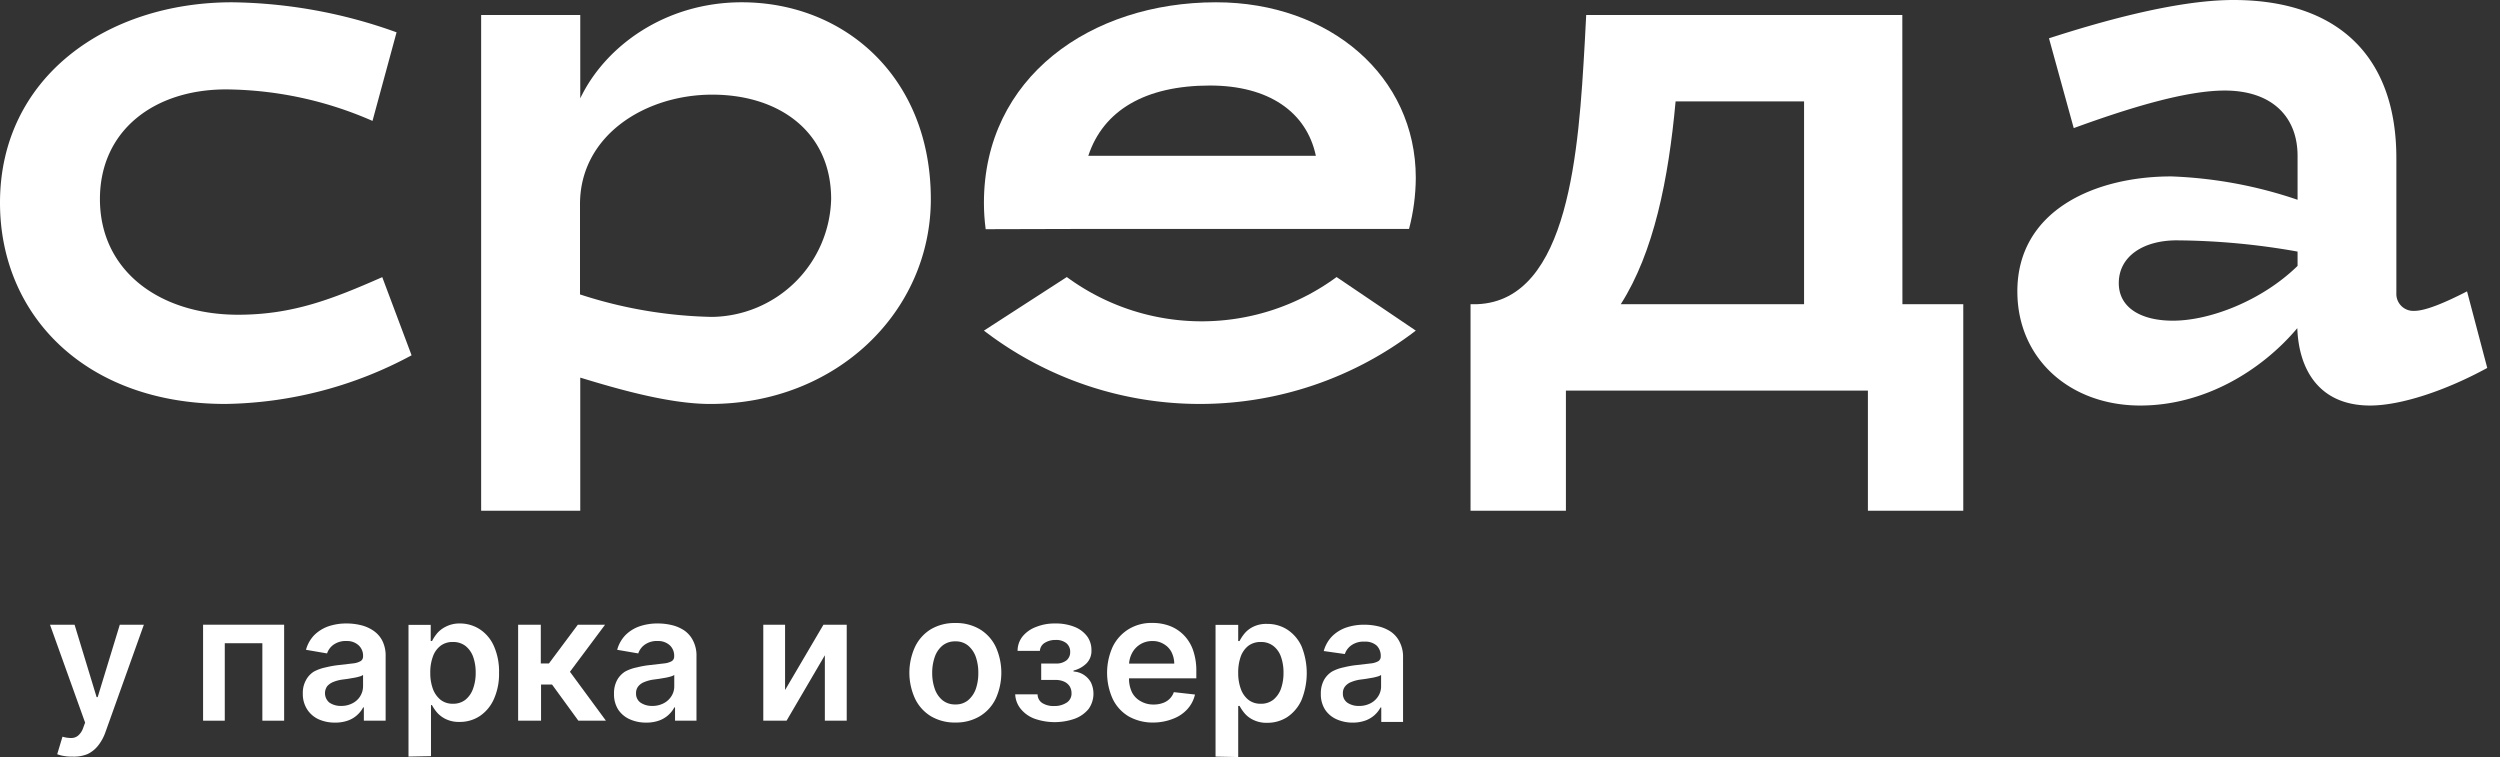
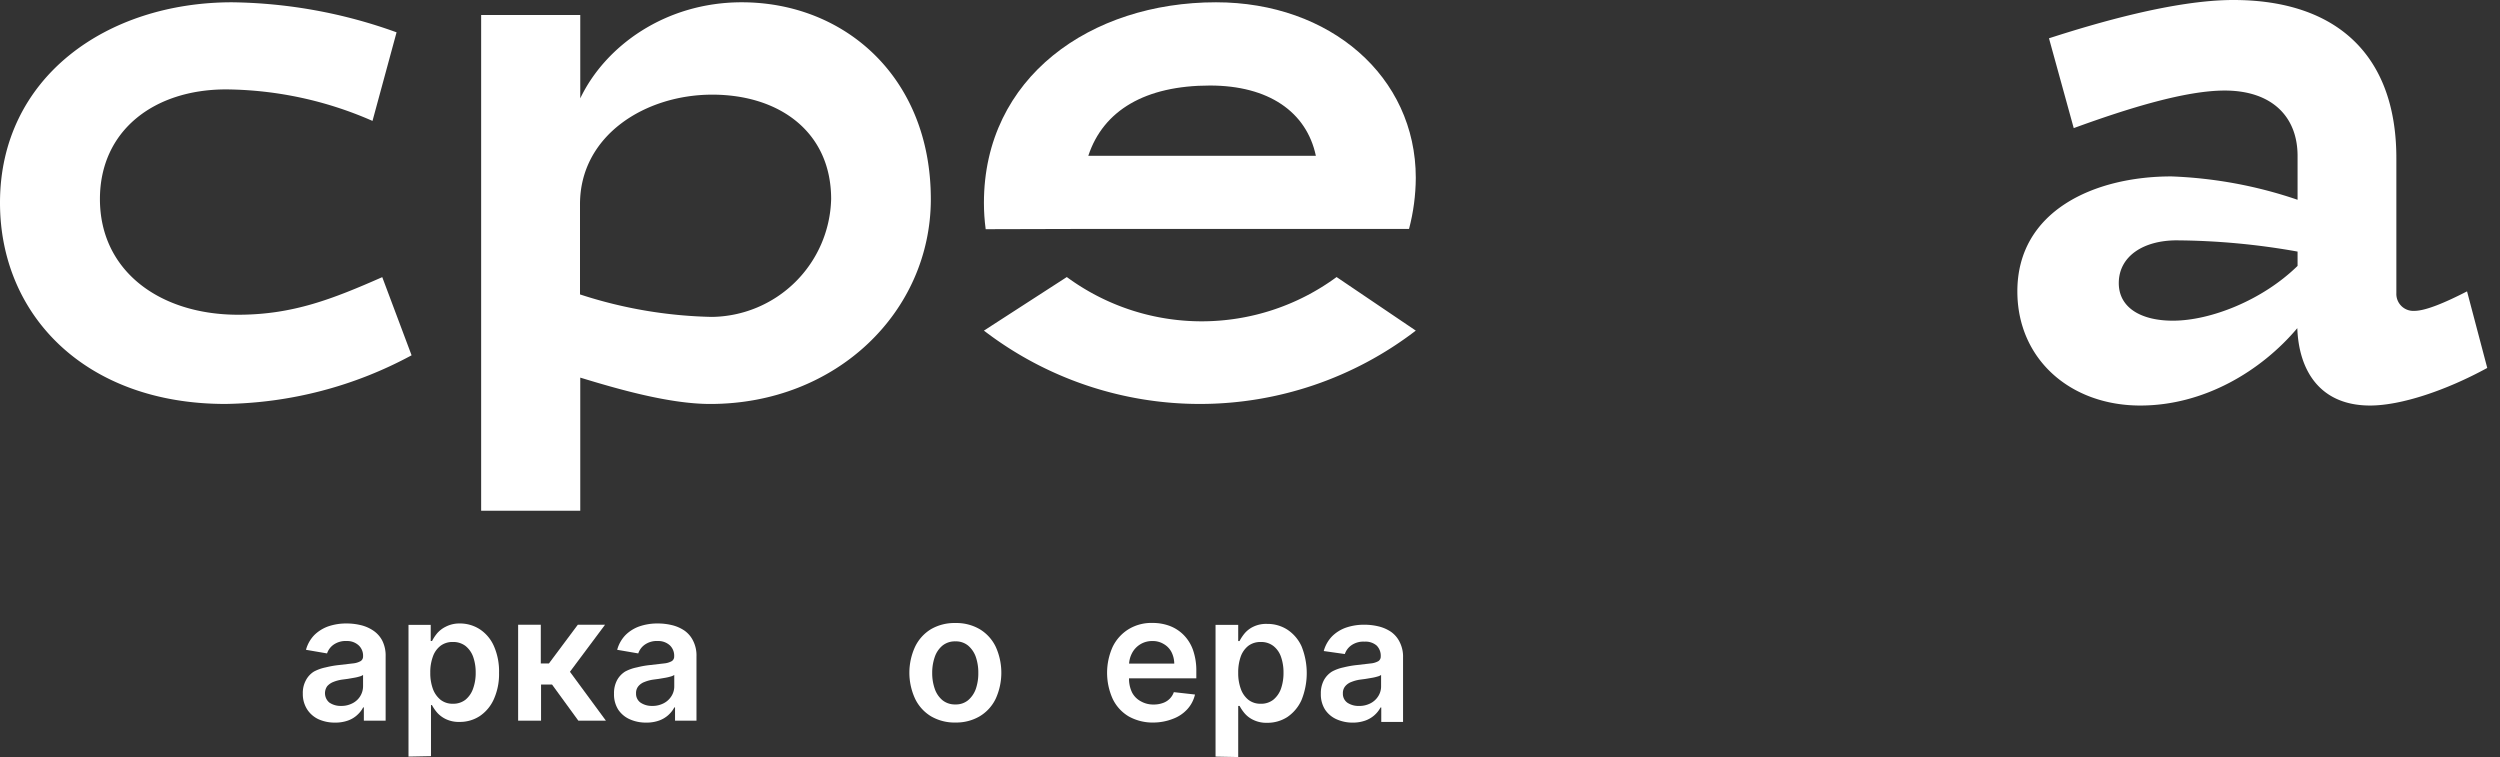
<svg xmlns="http://www.w3.org/2000/svg" width="142" height="43" fill="none">
  <rect width="100%" height="100%" fill="#333333" stroke="none" />
  <g id="Ð¡Ð»Ð¾Ð¹ 3">
    <g id="Ð¡Ð»Ð¾Ð¹ 1" fill="#fff">
-       <path id="Vector" d="M4.102 42.975a2.49 2.49 0 01-.499-.04c-.12-.02-.24-.052-.354-.095l.3-.997c.16.05.329.076.498.075a.594.594 0 00.389-.135.998.998 0 00.29-.444l.109-.294-1.995-5.562h1.396l1.252 4.115h.06l1.257-4.115h1.367l-2.185 6.11c-.094.268-.23.52-.404.744a1.7 1.7 0 01-.618.498 2.074 2.074 0 01-.863.14z" />
-       <path id="Vector_2" d="M11.535 40.935v-5.452h4.604v5.452h-1.237v-4.4h-2.135v4.4h-1.232z" />
      <path id="Vector_3" d="M19.026 41.044a2.24 2.24 0 01-.933-.19 1.54 1.54 0 01-.638-.548 1.61 1.61 0 01-.255-.903 1.5 1.5 0 01.175-.763c.106-.205.267-.378.464-.499.209-.109.432-.188.663-.234.253-.063.51-.108.768-.135l.778-.09c.152-.013.3-.057.434-.13a.305.305 0 00.14-.269.798.798 0 00-.24-.618.963.963 0 00-.683-.255 1.202 1.202 0 00-.748.205.997.997 0 00-.374.499l-1.197-.205a1.93 1.93 0 01.469-.833 2.16 2.16 0 01.798-.499 3.153 3.153 0 011.042-.164c.264 0 .527.03.783.09.254.057.496.16.714.304.22.144.4.341.523.573.139.28.206.59.195.903v3.651h-1.237v-.753h-.04a1.53 1.53 0 01-.33.424c-.151.142-.331.25-.528.32-.238.084-.49.124-.743.119zm.334-.948c.233.007.463-.046.669-.154a1.088 1.088 0 00.593-.963v-.643a.567.567 0 01-.204.09 2.3 2.3 0 01-.32.074l-.349.06-.304.04a2.15 2.15 0 00-.499.13.902.902 0 00-.359.244.694.694 0 00.115.928c.193.132.424.2.658.194z" />
      <path id="Vector_4" d="M23.203 42.974v-7.481h1.262v.917h.075c.078-.152.172-.295.28-.428a1.55 1.55 0 01.498-.385c.24-.123.508-.186.778-.184.404-.006.8.104 1.142.32.355.23.636.56.808.947.213.483.315 1.008.3 1.536a3.49 3.49 0 01-.295 1.496 2.26 2.26 0 01-.803.963 2.05 2.05 0 01-1.147.33 1.703 1.703 0 01-.778-.16c-.19-.09-.36-.217-.499-.374a2.375 2.375 0 01-.29-.424h-.054v2.902l-1.277.025zm1.237-4.768c-.006.316.044.63.15.928.088.242.24.455.439.618.199.15.444.228.693.22.256.009.508-.07.713-.225.2-.165.35-.383.434-.628.104-.293.155-.602.15-.913a2.658 2.658 0 00-.145-.903 1.401 1.401 0 00-.434-.613 1.142 1.142 0 00-.718-.225 1.116 1.116 0 00-.698.215c-.2.157-.351.368-.434.608a2.563 2.563 0 00-.15.918z" />
      <path id="Vector_5" d="M29.43 40.935v-5.452h1.287v2.2h.463l1.641-2.2h1.547l-1.995 2.674 2.044 2.778h-1.566l-1.496-2.055h-.623v2.055H29.43z" />
      <path id="Vector_6" d="M36.702 41.044c-.321.004-.64-.06-.933-.19a1.531 1.531 0 01-.654-.548 1.61 1.61 0 01-.239-.903 1.57 1.57 0 01.17-.763 1.32 1.32 0 01.468-.499 2.41 2.41 0 01.664-.234c.252-.064.509-.109.768-.135l.778-.09c.152-.013.3-.057.434-.13a.305.305 0 00.135-.269.812.812 0 00-.235-.618.968.968 0 00-.688-.255 1.187 1.187 0 00-.743.205.997.997 0 00-.374.499l-1.197-.205a1.93 1.93 0 01.468-.833 2.12 2.12 0 01.798-.499 3.154 3.154 0 011.043-.164c.264 0 .526.03.783.09.254.058.495.161.713.304.212.146.384.343.499.573.143.28.211.59.2.903v3.651h-1.218v-.753h-.04a1.58 1.58 0 01-.857.743 2.11 2.11 0 01-.743.12zm.334-.948c.232.007.462-.047.668-.154a1.13 1.13 0 00.439-.41c.103-.165.157-.357.155-.553v-.643a.612.612 0 01-.205.09 2.498 2.498 0 01-.32.074l-.353.06-.3.04a2.088 2.088 0 00-.498.13.833.833 0 00-.36.244.603.603 0 00-.134.41.618.618 0 00.244.518c.196.132.428.2.664.194z" />
-       <path id="Vector_7" d="M44.592 39.194l2.18-3.71h1.322v5.451h-1.242v-3.716l-2.175 3.716h-1.322v-5.452h1.237v3.711z" />
      <path id="Vector_8" d="M54.266 41.04a2.654 2.654 0 01-1.386-.355 2.358 2.358 0 01-.903-.997 3.52 3.52 0 010-2.953c.198-.413.512-.76.903-.998a2.654 2.654 0 011.386-.349c.484-.013.962.108 1.382.35.393.236.709.583.908.997a3.572 3.572 0 010 2.953 2.34 2.34 0 01-.908.997 2.623 2.623 0 01-1.382.354zm0-1.028c.262.01.519-.075.723-.24.202-.173.353-.397.44-.648.096-.29.144-.593.139-.898a2.73 2.73 0 00-.14-.907 1.495 1.495 0 00-.439-.649 1.092 1.092 0 00-.723-.24 1.117 1.117 0 00-.733.24 1.441 1.441 0 00-.439.648c-.1.293-.148.6-.145.908a2.69 2.69 0 00.145.898c.084.252.236.477.439.648.21.166.471.25.738.24h-.005z" />
-       <path id="Vector_9" d="M57.664 39.439h1.272a.58.58 0 00.274.499c.2.118.431.175.664.164.245.009.488-.055.698-.184a.603.603 0 00.29-.554.737.737 0 00-.11-.39.754.754 0 00-.31-.258 1.137 1.137 0 00-.469-.095h-.833v-.933h.833a.913.913 0 00.609-.184.593.593 0 00.204-.47.615.615 0 00-.214-.498.898.898 0 00-.604-.185 1.114 1.114 0 00-.638.17.568.568 0 00-.264.449h-1.267c-.002-.301.1-.594.289-.828.204-.243.47-.427.768-.534.34-.134.702-.2 1.067-.194.377-.01.752.054 1.103.19.284.108.532.293.718.533.17.233.257.515.25.803a.998.998 0 01-.275.733 1.567 1.567 0 01-.743.414v.055a1.202 1.202 0 01.992.628 1.497 1.497 0 01-.134 1.497 1.84 1.84 0 01-.793.558 3.447 3.447 0 01-2.27 0 1.82 1.82 0 01-.783-.548 1.4 1.4 0 01-.324-.838z" />
      <path id="Vector_10" d="M65.531 41.04a2.784 2.784 0 01-1.416-.345 2.324 2.324 0 01-.913-.997 3.597 3.597 0 010-2.963c.2-.411.514-.757.903-.997a2.49 2.49 0 011.357-.355c.324-.003.647.051.952.16.297.108.568.278.793.499.245.241.432.535.549.858.138.397.204.816.195 1.237v.394h-4.49v-.838h3.237a1.494 1.494 0 00-.16-.659c-.1-.19-.252-.347-.438-.453a1.191 1.191 0 00-.643-.17 1.277 1.277 0 00-1.158.688 1.48 1.48 0 00-.17.674v.753c-.007.28.053.56.175.813a1.2 1.2 0 00.5.498c.221.124.473.186.727.18a1.5 1.5 0 00.5-.08.997.997 0 00.643-.623l1.202.135a1.86 1.86 0 01-.434.832c-.223.243-.5.43-.808.544a3.069 3.069 0 01-1.103.215z" />
      <path id="Vector_11" d="M69.043 42.975v-7.482h1.287v.918h.075c.08-.152.175-.296.284-.429.137-.162.307-.293.499-.384.245-.117.516-.171.788-.16a2.08 2.08 0 011.137.32c.355.233.637.561.813.947a4.084 4.084 0 010 3.058 2.3 2.3 0 01-.803.963c-.343.22-.744.335-1.152.329a1.69 1.69 0 01-.773-.16 1.496 1.496 0 01-.5-.374 2.386 2.386 0 01-.288-.424h-.08V43l-1.287-.025zm1.287-4.768c-.007.316.044.63.15.928.084.242.234.456.433.618.201.15.448.228.699.22.255.008.505-.071.708-.225.201-.165.353-.383.439-.628.1-.294.148-.603.144-.913a2.658 2.658 0 00-.144-.903 1.327 1.327 0 00-.434-.614 1.117 1.117 0 00-.713-.224 1.13 1.13 0 00-.704.215 1.354 1.354 0 00-.433.608c-.102.295-.15.606-.145.918z" />
      <path id="Vector_12" d="M76.85 41.045a2.24 2.24 0 01-.933-.19 1.532 1.532 0 01-.653-.548 1.61 1.61 0 01-.24-.903 1.57 1.57 0 01.17-.763c.11-.205.272-.377.469-.499.204-.109.422-.188.648-.234.253-.063.51-.108.768-.135l.779-.09a1.1 1.1 0 00.433-.13.304.304 0 00.135-.269.814.814 0 00-.234-.618.967.967 0 00-.689-.22 1.186 1.186 0 00-.743.205.997.997 0 00-.374.498l-1.197-.17a1.93 1.93 0 01.469-.832 2.12 2.12 0 01.798-.499 3.154 3.154 0 011.042-.164c.264 0 .527.03.783.09.254.058.496.161.714.304.212.146.383.343.498.573.143.28.212.59.2.903v3.651h-1.237v-.823h-.04a1.58 1.58 0 01-.858.743 2.11 2.11 0 01-.708.12zm.334-.948c.233.007.463-.047.669-.154.18-.094.332-.236.438-.41a1.03 1.03 0 00.155-.553v-.643a.614.614 0 01-.204.09 2.494 2.494 0 01-.32.074l-.354.06-.3.04a2.088 2.088 0 00-.498.13.832.832 0 00-.359.244.604.604 0 00-.135.41.62.62 0 00.26.533c.193.123.419.186.648.18z" />
      <path id="Vector_13" d="M5.676 11.307c0 4.095 3.412 6.57 7.846 6.57 3.117 0 5.377-.898 8.19-2.135l1.666 4.439a22.91 22.91 0 01-10.58 2.763C4.864 22.944 0 17.916 0 11.517 0 4.394 6.06.13 13.183.13a28.43 28.43 0 019.342 1.706l-1.367 5.032a21.069 21.069 0 00-8.32-1.79c-4.094 0-7.162 2.344-7.162 6.23z" />
-       <path id="Vector_14" d="M108.057 17.278h3.457v11.731h-5.417v-6.823H88.944v6.823h-5.417V17.278h.384c5.248-.215 5.761-8.873 6.1-14.804l.085-1.621h17.956l.005 16.425zm-15.996 0h10.41V5.76h-7.297c-.404 4.434-1.237 8.574-3.113 11.517z" />
      <path id="Vector_15" d="M130.502 11.347V8.853c0-2.22-1.452-3.71-4.14-3.71-2.219 0-5.462.997-8.574 2.134l-1.406-5.102C119.025 1.322 123.504 0 126.856 0c5.841 0 9.257 3.112 9.257 8.978v7.681a.963.963 0 001.023.998c.638 0 1.75-.47 2.992-1.108l1.148 4.35c-2.345 1.282-4.903 2.135-6.654 2.135-2.858 0-4.05-1.996-4.135-4.395-2.05 2.43-5.292 4.395-8.918 4.395-3.99 0-6.983-2.649-6.983-6.485 0-4.568 4.354-6.529 8.748-6.529 2.442.09 4.857.536 7.168 1.327zm0 3.756v-.813a40.27 40.27 0 00-6.868-.638c-1.881 0-3.287.897-3.287 2.429 0 1.411 1.282 2.134 3.072 2.134 2.13 0 5.078-1.152 7.083-3.112z" />
      <path id="Vector_16" d="M80.417 18.779a20.14 20.14 0 01-24.53 0l4.708-3.043a12.928 12.928 0 0015.323 0l4.499 3.043z" />
      <path id="Vector_17" d="M61.688 13.003h18.345c.25-.946.378-1.92.384-2.898 0-5.76-4.864-9.975-11.348-9.975-7.122 0-13.182 4.264-13.182 11.392 0 .5.033 1 .1 1.496l5.7-.015zm7.037-8.145c3.332 0 5.487 1.497 6.016 3.99H61.816c.853-2.583 3.242-3.99 6.908-3.99z" />
      <path id="Vector_18" d="M42.132.13c-4.35 0-7.761 2.494-9.173 5.457V.853h-5.63V29.01h5.63v-7.561c2.095.638 5.038 1.496 7.382 1.496 7.168 0 12.53-5.242 12.53-11.636C52.87 4.393 47.977.13 42.13.13zM40.426 18a25.698 25.698 0 01-7.482-1.277v-5.122c0-3.92 3.716-6.225 7.512-6.225 3.796 0 6.753 2.105 6.753 5.93A6.863 6.863 0 0140.426 18z" />
    </g>
  </g>
</svg>